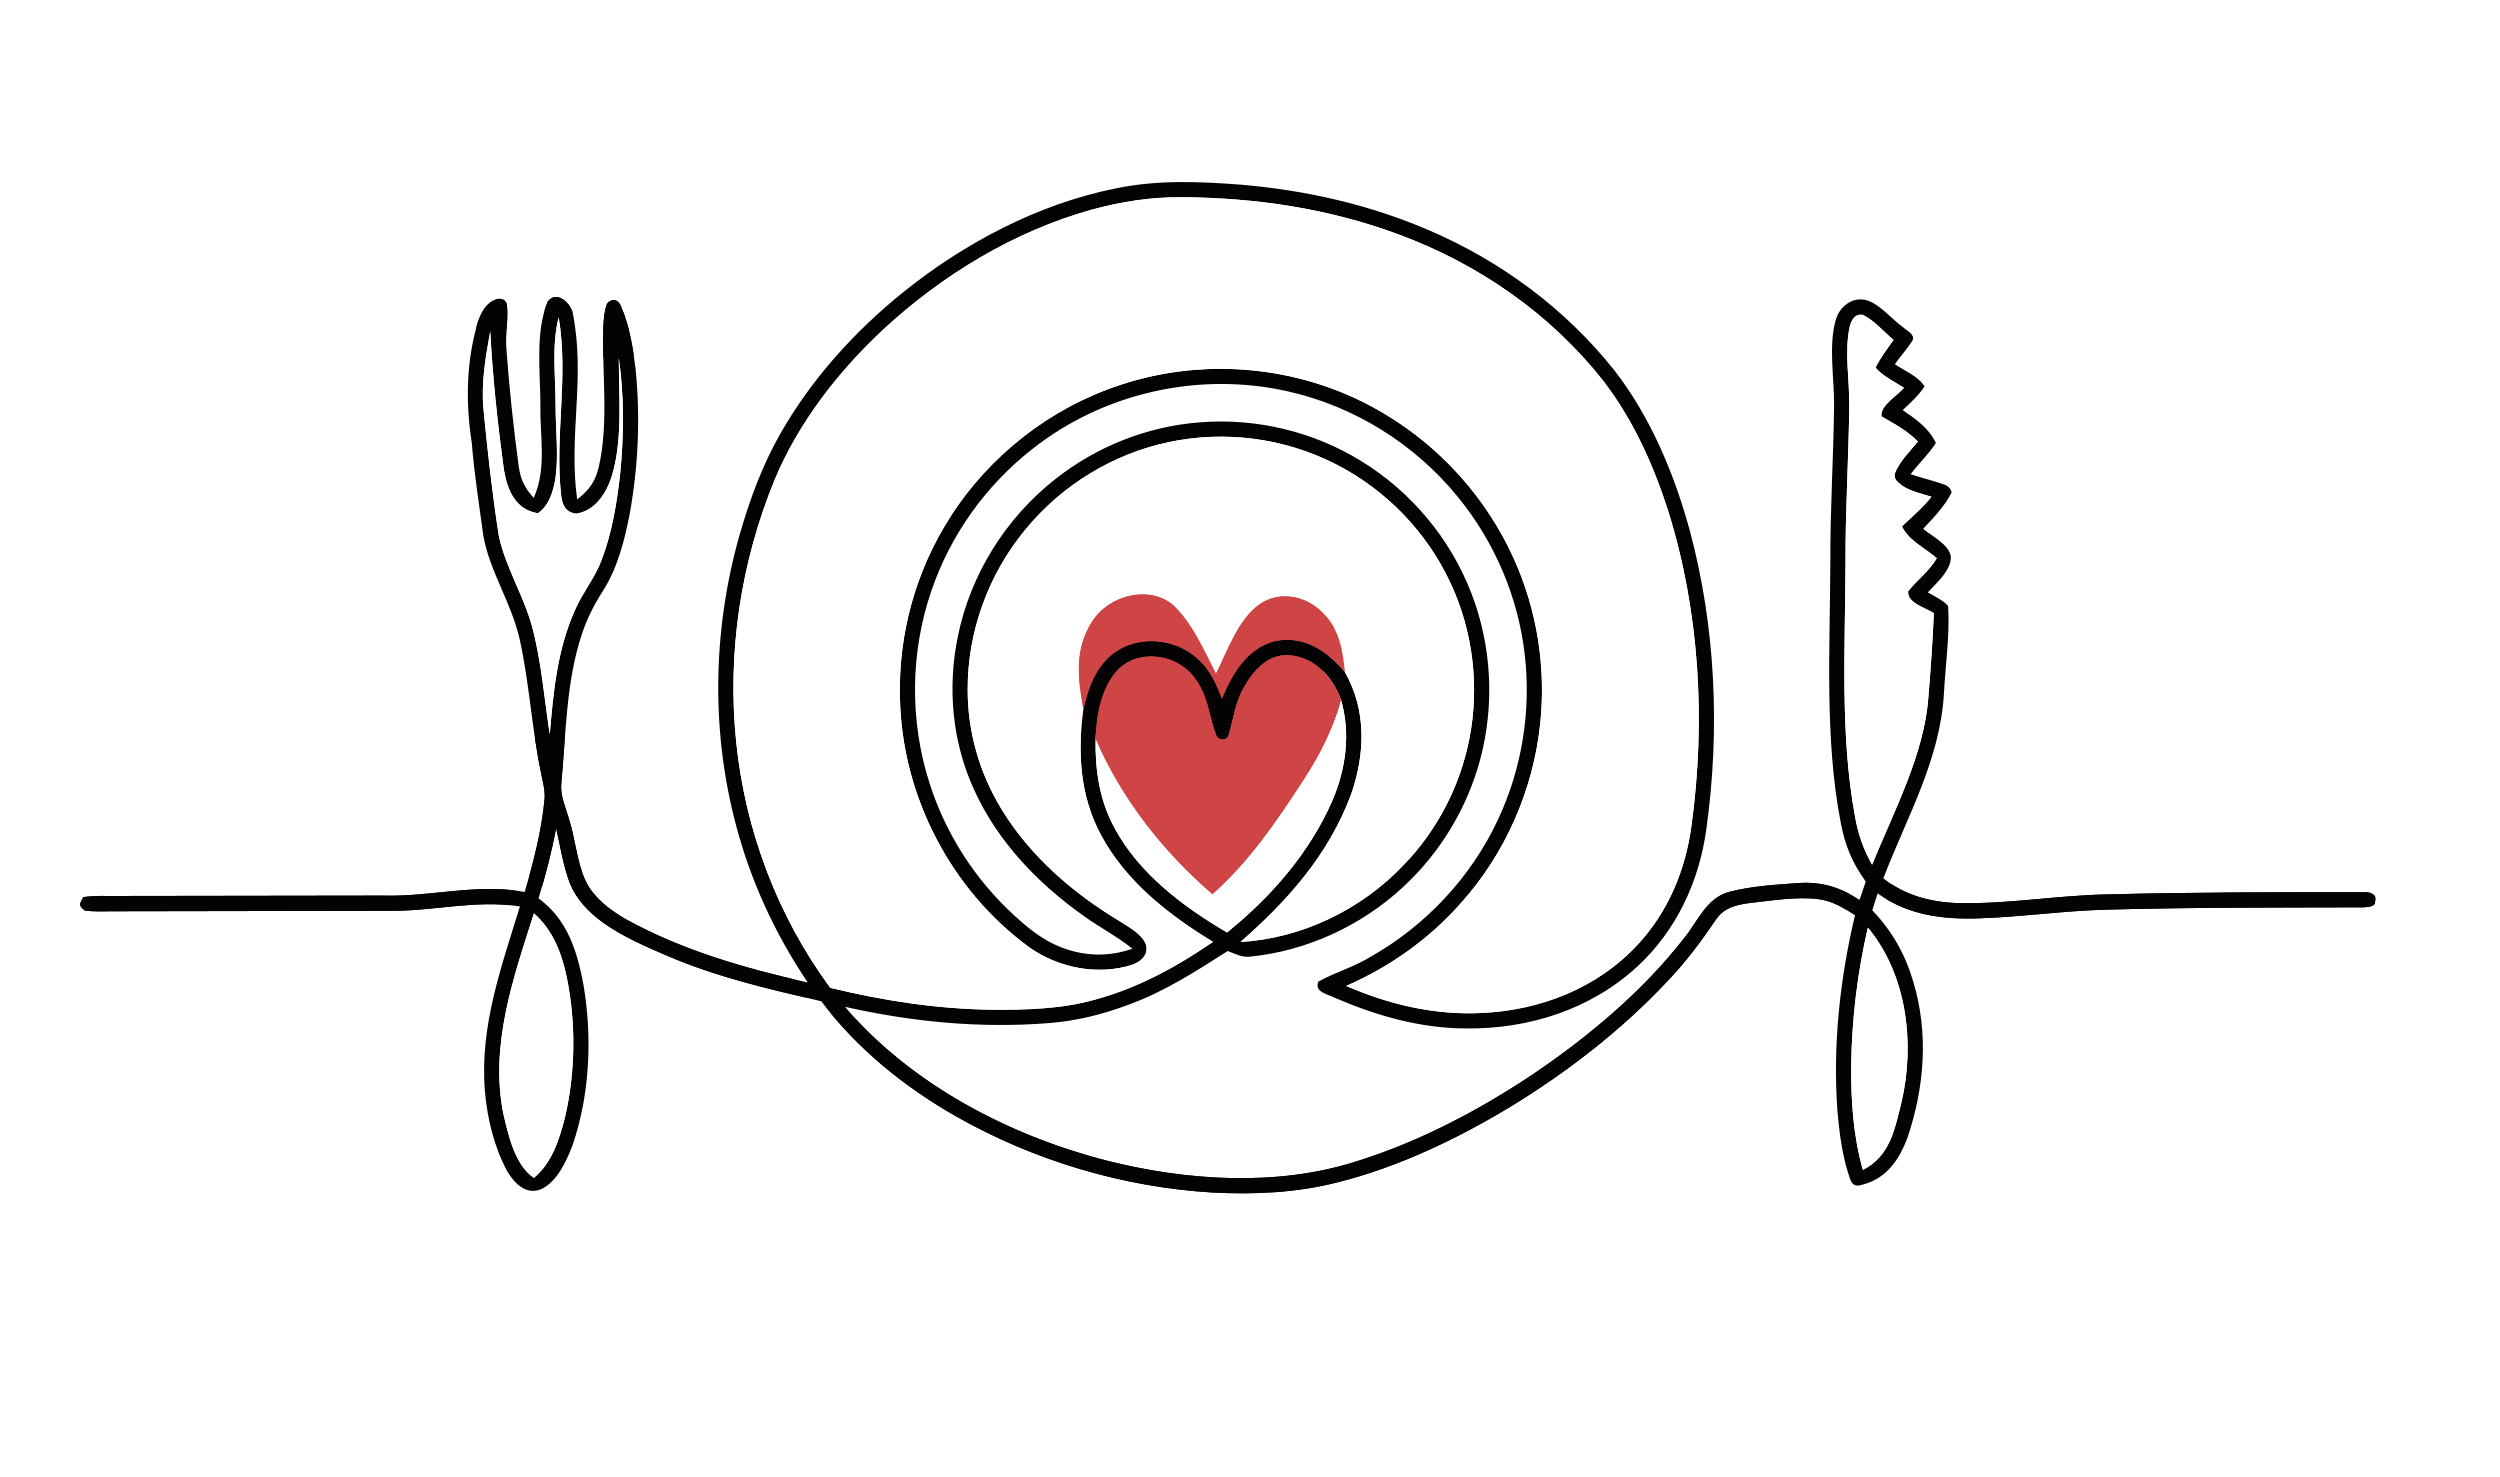
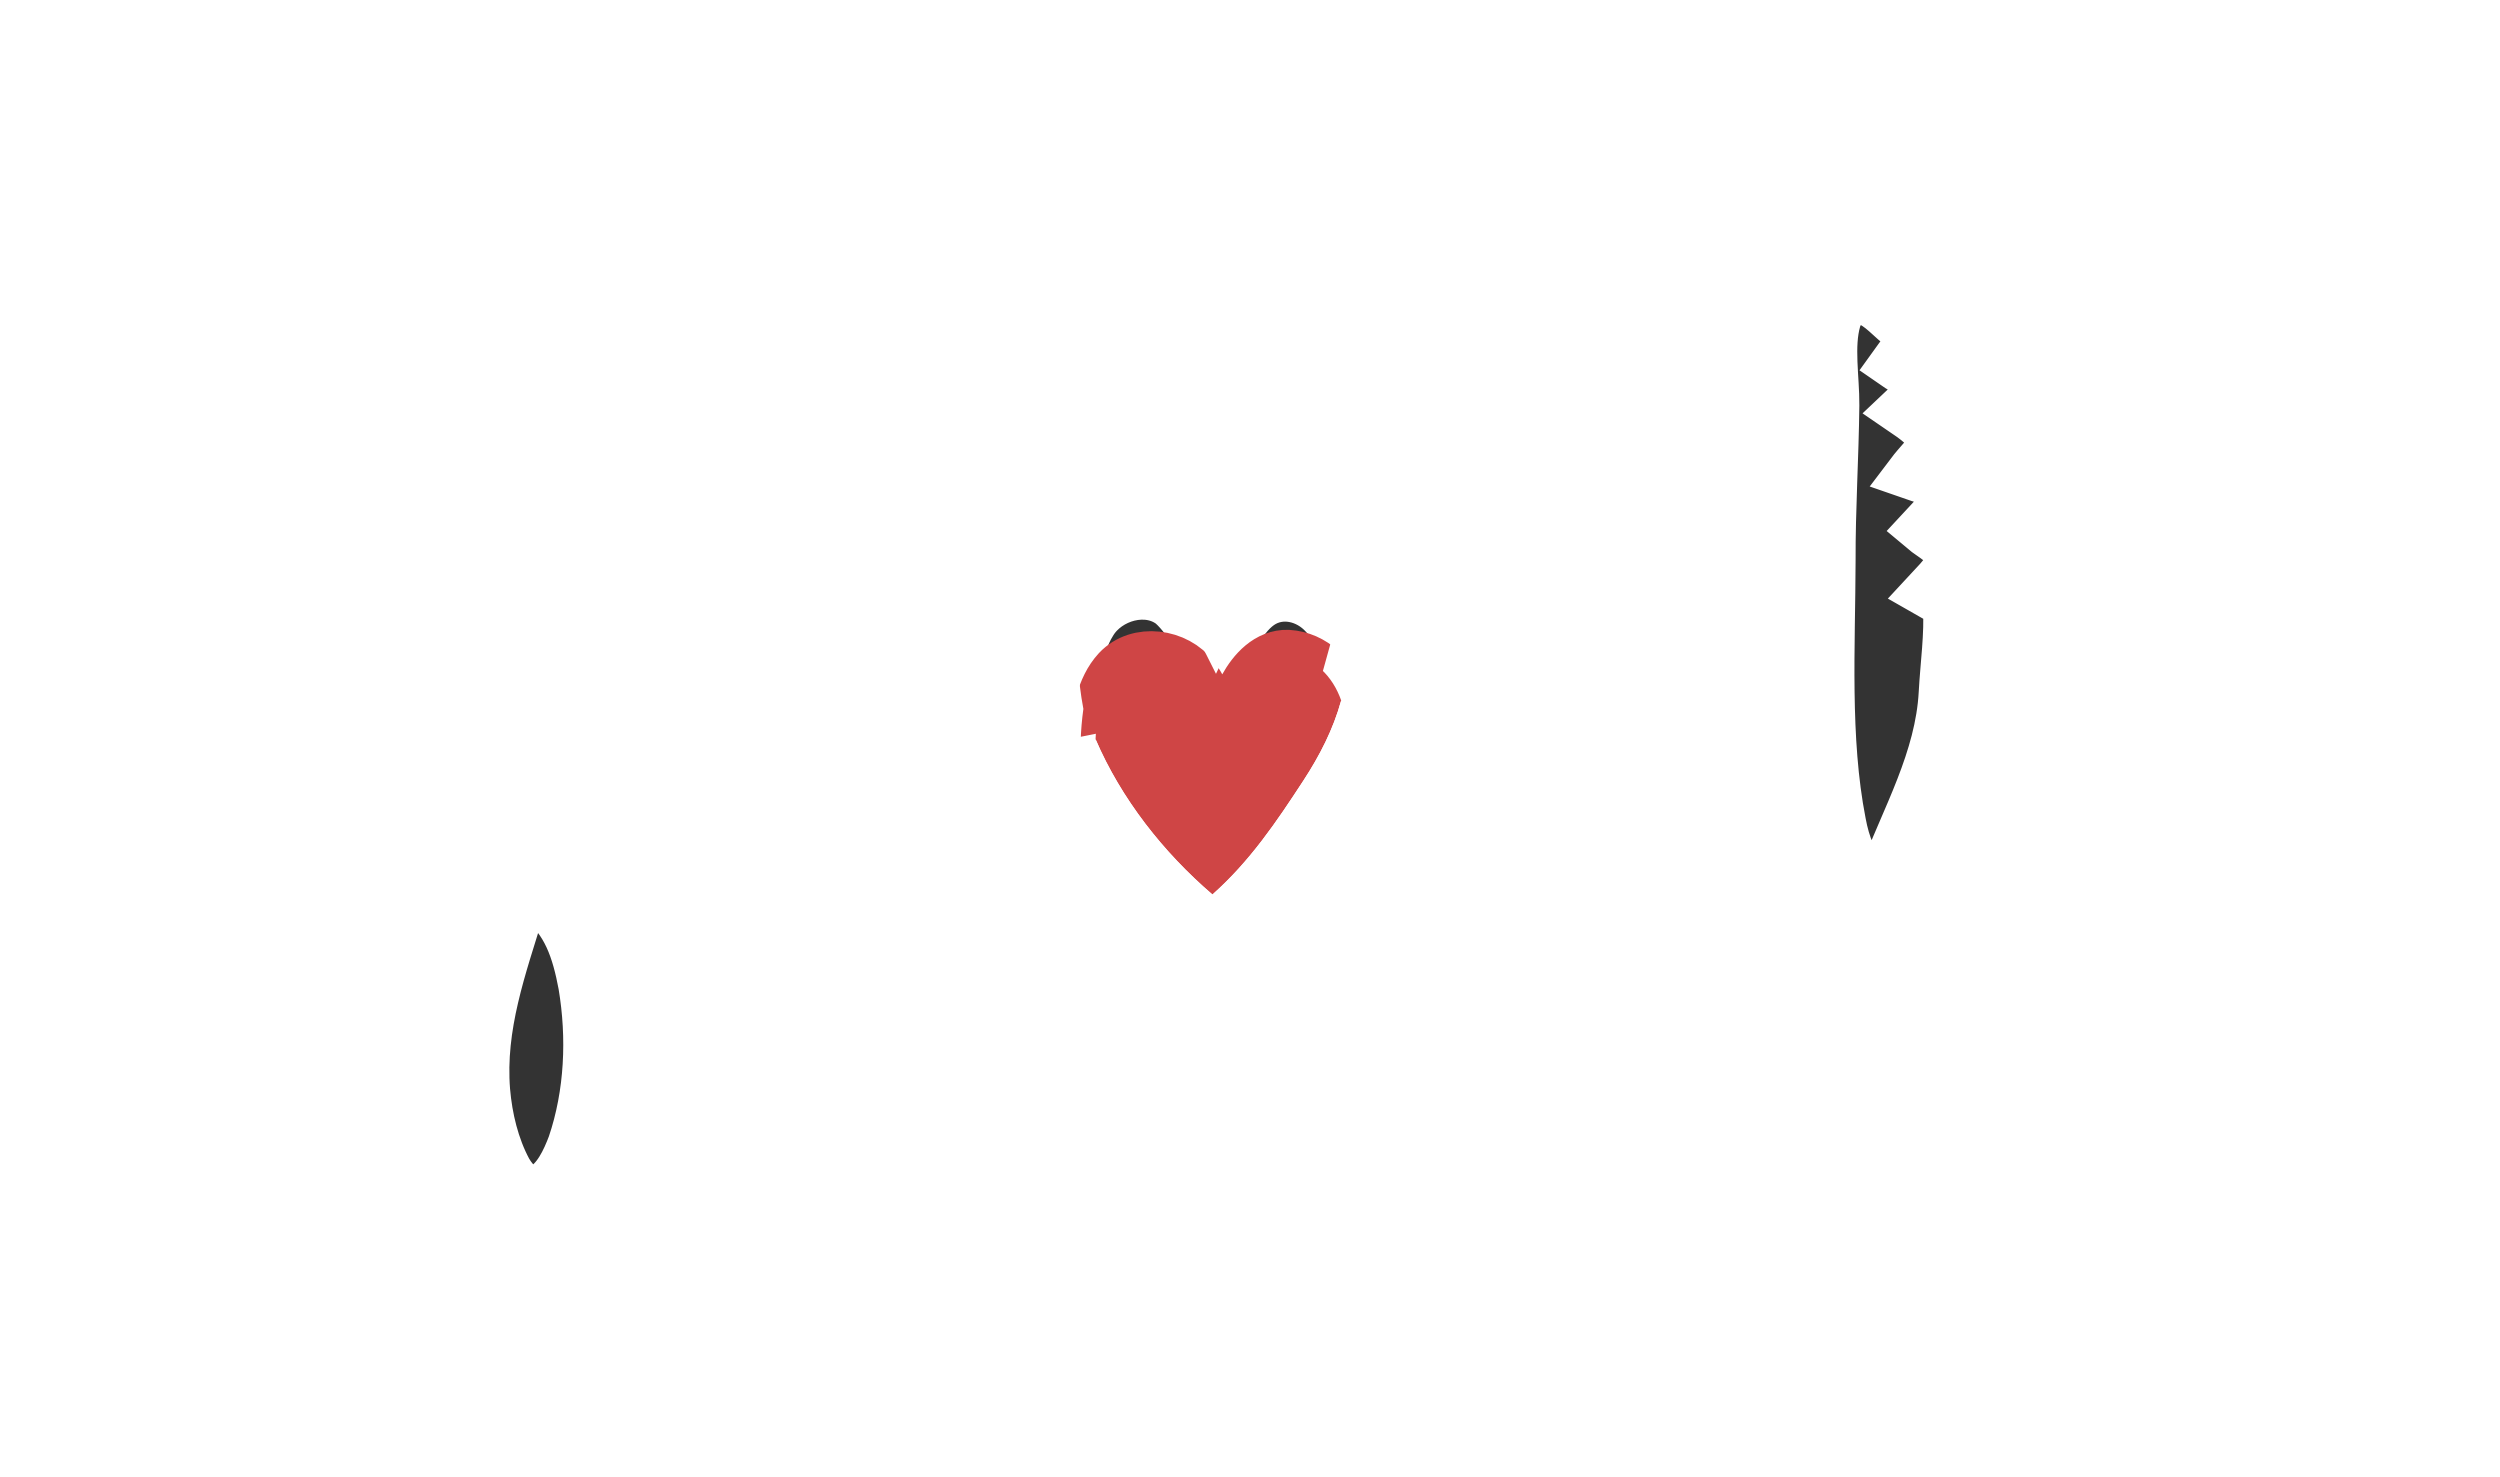
<svg xmlns="http://www.w3.org/2000/svg" xmlns:xlink="http://www.w3.org/1999/xlink" version="1.1" viewBox="0 0 660 390" width="660.0pt" height="390.0pt">
  <rect x="0" y="0" width="660" height="390" fill="#333333" stroke="none" />
  <defs>
    <path d="M 0.00 0.00 L 660.00 0.00 L 660.00 390.00 L 0.00 390.00 L 0.00 0.00 Z M 213.25 259.39 C 196.50 255.56 180.45 251.03 165.29 242.71 C 161.09 240.28 156.69 237.01 154.57 232.51 C 152.24 227.45 151.90 221.32 150.13 215.96 C 149.24 212.84 147.86 210.08 148.19 206.80 C 149.40 193.84 149.46 179.87 153.59 167.49 C 154.90 163.43 156.83 159.67 159.12 156.08 C 163.08 149.89 164.89 142.65 166.27 135.51 C 168.52 123.02 169.07 110.12 167.80 97.49 C 167.13 92.00 166.24 86.15 164.01 81.05 C 163.40 79.14 161.60 78.52 160.27 80.17 C 159.54 82.01 159.41 84.02 159.29 85.98 C 158.83 97.91 160.81 111.56 158.08 123.22 C 157.18 127.12 155.53 129.43 152.37 131.83 C 150.02 115.06 154.62 99.81 151.23 82.77 C 150.64 79.99 146.99 76.55 144.61 79.59 C 141.23 87.58 142.66 98.45 142.67 107.00 C 142.51 115.37 144.40 123.64 140.90 131.44 C 138.57 128.86 137.45 126.68 136.95 123.20 C 135.56 112.84 134.44 102.42 133.68 91.99 C 133.38 88.07 134.28 84.08 133.79 80.21 C 133.17 78.69 131.75 78.63 130.42 79.27 C 128.07 80.35 126.91 82.84 126.11 85.15 C 123.06 95.57 122.90 106.31 124.56 116.99 C 125.21 125.23 126.51 133.33 127.61 141.51 C 129.37 151.08 134.99 159.04 137.19 168.76 C 139.78 180.42 140.39 192.53 142.87 204.23 C 143.29 206.39 143.97 208.76 143.77 210.95 C 142.97 219.41 140.89 227.36 138.51 235.48 C 125.83 233.13 113.93 236.82 101.00 236.44 C 77.67 236.47 54.33 236.53 31.00 236.54 C 28.02 236.57 24.93 236.39 21.98 236.85 C 21.04 238.70 20.59 238.97 22.40 240.39 C 25.23 240.76 28.15 240.54 31.00 240.57 C 55.00 240.51 79.00 240.49 103.00 240.45 C 114.64 240.57 125.53 237.46 137.26 239.30 C 132.34 255.36 126.63 270.86 128.01 288.00 C 128.63 295.24 130.41 302.69 133.86 309.12 C 135.70 312.30 138.85 315.63 142.88 313.94 C 147.12 311.96 149.64 306.35 151.20 302.21 C 155.75 288.78 156.38 273.90 154.04 259.97 C 152.37 251.09 149.81 242.73 142.17 237.16 C 144.05 231.05 145.62 224.93 146.83 218.65 C 147.90 223.34 148.63 228.29 150.31 232.79 C 152.02 237.38 155.45 240.86 159.35 243.67 C 164.51 247.34 170.71 250.00 176.51 252.48 C 189.51 258.02 203.05 261.13 216.79 264.32 C 226.38 276.92 238.69 286.91 252.40 294.72 C 272.94 306.38 296.40 313.39 319.98 314.82 C 331.16 315.40 342.32 314.91 353.21 312.11 C 369.06 308.12 384.42 300.80 398.39 292.40 C 413.58 283.15 427.93 272.09 440.12 259.11 C 444.93 254.11 449.02 248.65 452.90 242.91 C 455.04 239.65 458.33 238.84 461.97 238.39 C 467.85 237.76 474.09 236.65 479.98 237.36 C 483.72 237.81 486.64 239.64 489.72 241.63 C 485.74 258.33 483.85 275.84 485.06 293.00 C 485.59 299.20 486.39 305.66 488.53 311.53 C 489.53 313.92 491.39 312.78 493.23 312.28 C 498.62 310.26 501.58 305.66 503.53 300.49 C 508.08 287.07 509.22 272.73 505.07 259.04 C 502.94 251.86 499.48 245.73 494.28 240.33 C 494.76 238.84 495.23 237.35 495.69 235.85 C 503.81 241.73 513.23 242.81 523.00 242.42 C 534.04 242.03 544.95 240.43 556.00 240.15 C 578.66 239.52 601.36 239.60 624.03 239.53 C 625.04 239.41 627.19 239.46 627.02 237.96 C 627.58 235.96 625.62 235.49 624.06 235.54 C 601.37 235.53 578.68 235.54 556.00 236.13 C 543.01 236.39 529.94 238.73 516.99 238.42 C 509.77 238.21 502.94 236.41 497.20 231.88 C 503.33 215.88 512.26 200.48 513.20 183.01 C 513.61 175.40 514.77 167.59 514.31 159.99 C 512.95 158.41 510.73 157.43 508.94 156.40 C 511.19 153.95 515.11 150.59 515.03 147.02 C 514.64 143.77 510.00 141.55 507.71 139.61 C 510.42 136.69 513.48 133.59 515.24 129.99 C 514.91 128.90 514.23 128.20 513.18 127.90 C 510.31 126.84 507.30 126.20 504.41 125.18 C 506.53 122.37 509.15 119.90 511.07 116.96 C 509.33 113.11 505.69 110.57 502.31 108.27 C 504.40 106.29 506.49 104.45 508.07 102.02 C 506.47 99.33 502.76 97.90 500.24 96.14 C 501.77 93.99 503.58 92.01 504.97 89.77 C 505.51 88.22 503.41 87.34 502.49 86.45 C 499.35 84.23 496.48 80.42 492.81 79.26 C 489.05 78.24 485.63 80.91 484.64 84.47 C 482.67 91.38 484.26 99.86 484.20 107.00 C 484.05 120.67 483.16 134.31 483.21 148.00 C 483.15 170.51 481.64 195.09 485.96 217.20 C 487.05 223.12 489.01 227.85 492.56 232.72 C 492.01 234.33 491.46 235.94 490.92 237.56 C 485.92 234.28 481.04 232.77 475.01 233.11 C 468.86 233.55 462.46 233.91 456.49 235.46 C 450.43 237.13 448.31 243.15 444.64 247.63 C 433.64 261.76 419.41 273.65 404.63 283.66 C 390.42 293.12 374.87 301.34 358.53 306.46 C 337.39 313.38 313.11 311.75 291.80 306.31 C 266.22 299.68 240.37 286.16 223.08 265.80 C 240.80 269.80 258.86 271.54 277.01 270.09 C 284.29 269.52 291.36 267.74 298.18 265.15 C 307.57 261.71 315.75 256.40 324.12 251.06 C 326.11 251.81 327.76 252.78 329.97 252.56 C 344.89 251.08 359.29 244.46 370.29 234.29 C 380.12 225.26 387.31 213.43 390.76 200.53 C 394.64 186.09 393.82 170.44 388.40 156.50 C 382.84 142.12 372.47 129.73 359.32 121.70 C 346.73 113.93 331.73 110.34 316.99 111.48 C 303.02 112.49 289.48 117.85 278.52 126.55 C 265.47 136.84 256.18 151.69 252.88 168.00 C 250.06 181.64 251.38 196.03 257.26 208.71 C 263.47 222.29 274.06 233.28 286.14 241.83 C 290.34 244.88 294.92 247.18 298.95 250.46 C 292.68 252.67 286.16 252.48 280.00 250.03 C 275.12 248.12 271.35 244.95 267.53 241.46 C 257.32 232.05 249.60 220.00 245.40 206.77 C 240.13 190.37 240.29 172.29 245.88 155.99 C 250.89 141.26 260.28 128.13 272.53 118.55 C 291.32 103.69 316.57 98.02 339.94 103.31 C 357.49 107.21 373.49 117.21 384.83 131.14 C 394.58 143.02 400.84 157.69 402.55 172.97 C 404.24 187.76 401.78 202.96 395.44 216.43 C 388.32 231.66 376.32 244.44 361.68 252.68 C 357.35 255.34 352.42 256.70 348.04 259.15 C 346.90 262.02 350.70 262.47 352.52 263.48 C 363.53 268.19 374.93 271.47 387.00 271.51 C 403.50 271.72 419.96 266.50 432.20 255.21 C 442.50 245.74 448.58 232.75 450.46 218.98 C 454.13 192.79 452.96 165.58 446.09 140.00 C 442.00 125.07 435.75 110.10 426.22 97.80 C 413.29 81.53 396.26 68.93 377.18 60.76 C 361.49 54.01 344.78 50.23 327.79 48.77 C 316.54 47.90 305.62 47.44 294.50 49.75 C 274.01 53.85 254.47 64.22 238.28 77.27 C 225.62 87.51 214.28 100.03 206.18 114.20 C 201.29 122.69 197.94 131.85 195.24 141.25 C 187.88 167.20 187.62 195.01 195.17 220.94 C 199.12 234.64 205.30 247.57 213.25 259.39 Z" id="p0" />
-     <path d="M 327.79 48.77 C 344.78 50.23 361.49 54.01 377.18 60.76 C 396.26 68.93 413.29 81.53 426.22 97.80 C 435.75 110.10 442.00 125.07 446.09 140.00 C 452.96 165.58 454.13 192.79 450.46 218.98 C 448.58 232.75 442.50 245.74 432.20 255.21 C 419.96 266.50 403.50 271.72 387.00 271.51 C 374.93 271.47 363.53 268.19 352.52 263.48 C 350.70 262.47 346.90 262.02 348.04 259.15 C 352.42 256.70 357.35 255.34 361.68 252.68 C 376.32 244.44 388.32 231.66 395.44 216.43 C 401.78 202.96 404.24 187.76 402.55 172.97 C 400.84 157.69 394.58 143.02 384.83 131.14 C 373.49 117.21 357.49 107.21 339.94 103.31 C 316.57 98.02 291.32 103.69 272.53 118.55 C 260.28 128.13 250.89 141.26 245.88 155.99 C 240.29 172.29 240.13 190.37 245.40 206.77 C 249.60 220.00 257.32 232.05 267.53 241.46 C 271.35 244.95 275.12 248.12 280.00 250.03 C 286.16 252.48 292.68 252.67 298.95 250.46 C 294.92 247.18 290.34 244.88 286.14 241.83 C 274.06 233.28 263.47 222.29 257.26 208.71 C 251.38 196.03 250.06 181.64 252.88 168.00 C 256.18 151.69 265.47 136.84 278.52 126.55 C 289.48 117.85 303.02 112.49 316.99 111.48 C 331.73 110.34 346.73 113.93 359.32 121.70 C 372.47 129.73 382.84 142.12 388.40 156.50 C 393.82 170.44 394.64 186.09 390.76 200.53 C 387.31 213.43 380.12 225.26 370.29 234.29 C 359.29 244.46 344.89 251.08 329.97 252.56 C 327.76 252.78 326.11 251.81 324.12 251.06 C 315.75 256.40 307.57 261.71 298.18 265.15 C 291.36 267.74 284.29 269.52 277.01 270.09 C 258.86 271.54 240.80 269.80 223.08 265.80 C 240.37 286.16 266.22 299.68 291.80 306.31 C 313.11 311.75 337.39 313.38 358.53 306.46 C 374.87 301.34 390.42 293.12 404.63 283.66 C 419.41 273.65 433.64 261.76 444.64 247.63 C 448.31 243.15 450.43 237.13 456.49 235.46 C 462.46 233.91 468.86 233.55 475.01 233.11 C 481.04 232.77 485.92 234.28 490.92 237.56 C 491.46 235.94 492.01 234.33 492.56 232.72 C 489.01 227.85 487.05 223.12 485.96 217.20 C 481.64 195.09 483.15 170.51 483.21 148.00 C 483.16 134.31 484.05 120.67 484.20 107.00 C 484.26 99.86 482.67 91.38 484.64 84.47 C 485.63 80.91 489.05 78.24 492.81 79.26 C 496.48 80.42 499.35 84.23 502.49 86.45 C 503.41 87.34 505.51 88.22 504.97 89.77 C 503.58 92.01 501.77 93.99 500.24 96.14 C 502.76 97.90 506.47 99.33 508.07 102.02 C 506.49 104.45 504.40 106.29 502.31 108.27 C 505.69 110.57 509.33 113.11 511.07 116.96 C 509.15 119.90 506.53 122.37 504.41 125.18 C 507.30 126.20 510.31 126.84 513.18 127.90 C 514.23 128.20 514.91 128.90 515.24 129.99 C 513.48 133.59 510.42 136.69 507.71 139.61 C 510.00 141.55 514.64 143.77 515.03 147.02 C 515.11 150.59 511.19 153.95 508.94 156.40 C 510.73 157.43 512.95 158.41 514.31 159.99 C 514.77 167.59 513.61 175.40 513.20 183.01 C 512.26 200.48 503.33 215.88 497.20 231.88 C 502.94 236.41 509.77 238.21 516.99 238.42 C 529.94 238.73 543.01 236.39 556.00 236.13 C 578.68 235.54 601.37 235.53 624.06 235.54 C 625.62 235.49 627.58 235.96 627.02 237.96 C 627.19 239.46 625.04 239.41 624.03 239.53 C 601.36 239.60 578.66 239.52 556.00 240.15 C 544.95 240.43 534.04 242.03 523.00 242.42 C 513.23 242.81 503.81 241.73 495.69 235.85 C 495.23 237.35 494.76 238.84 494.28 240.33 C 499.48 245.73 502.94 251.86 505.07 259.04 C 509.22 272.73 508.08 287.07 503.53 300.49 C 501.58 305.66 498.62 310.26 493.23 312.28 C 491.39 312.78 489.53 313.92 488.53 311.53 C 486.39 305.66 485.59 299.20 485.06 293.00 C 483.85 275.84 485.74 258.33 489.72 241.63 C 486.64 239.64 483.72 237.81 479.98 237.36 C 474.09 236.65 467.85 237.76 461.97 238.39 C 458.33 238.84 455.04 239.65 452.90 242.91 C 449.02 248.65 444.93 254.11 440.12 259.11 C 427.93 272.09 413.58 283.15 398.39 292.40 C 384.42 300.80 369.06 308.12 353.21 312.11 C 342.32 314.91 331.16 315.40 319.98 314.82 C 296.40 313.39 272.94 306.38 252.40 294.72 C 238.69 286.91 226.38 276.92 216.79 264.32 C 203.05 261.13 189.51 258.02 176.51 252.48 C 170.71 250.00 164.51 247.34 159.35 243.67 C 155.45 240.86 152.02 237.38 150.31 232.79 C 148.63 228.29 147.90 223.34 146.83 218.65 C 145.62 224.93 144.05 231.05 142.17 237.16 C 149.81 242.73 152.37 251.09 154.04 259.97 C 156.38 273.90 155.75 288.78 151.20 302.21 C 149.64 306.35 147.12 311.96 142.88 313.94 C 138.85 315.63 135.70 312.30 133.86 309.12 C 130.41 302.69 128.63 295.24 128.01 288.00 C 126.63 270.86 132.34 255.36 137.26 239.30 C 125.53 237.46 114.64 240.57 103.00 240.45 C 79.00 240.49 55.00 240.51 31.00 240.57 C 28.15 240.54 25.23 240.76 22.40 240.39 C 20.59 238.97 21.04 238.70 21.98 236.85 C 24.93 236.39 28.02 236.57 31.00 236.54 C 54.33 236.53 77.67 236.47 101.00 236.44 C 113.93 236.82 125.83 233.13 138.51 235.48 C 140.89 227.36 142.97 219.41 143.77 210.95 C 143.97 208.76 143.29 206.39 142.87 204.23 C 140.39 192.53 139.78 180.42 137.19 168.76 C 134.99 159.04 129.37 151.08 127.61 141.51 C 126.51 133.33 125.21 125.23 124.56 116.99 C 122.90 106.31 123.06 95.57 126.11 85.15 C 126.91 82.84 128.07 80.35 130.42 79.27 C 131.75 78.63 133.17 78.69 133.79 80.21 C 134.28 84.08 133.38 88.07 133.68 91.99 C 134.44 102.42 135.56 112.84 136.95 123.20 C 137.45 126.68 138.57 128.86 140.90 131.44 C 144.40 123.64 142.51 115.37 142.67 107.00 C 142.66 98.45 141.23 87.58 144.61 79.59 C 146.99 76.55 150.64 79.99 151.23 82.77 C 154.62 99.81 150.02 115.06 152.37 131.83 C 155.53 129.43 157.18 127.12 158.08 123.22 C 160.81 111.56 158.83 97.91 159.29 85.98 C 159.41 84.02 159.54 82.01 160.27 80.17 C 161.60 78.52 163.40 79.14 164.01 81.05 C 166.24 86.15 167.13 92.00 167.80 97.49 C 169.07 110.12 168.52 123.02 166.27 135.51 C 164.89 142.65 163.08 149.89 159.12 156.08 C 156.83 159.67 154.90 163.43 153.59 167.49 C 149.46 179.87 149.40 193.84 148.19 206.80 C 147.86 210.08 149.24 212.84 150.13 215.96 C 151.90 221.32 152.24 227.45 154.57 232.51 C 156.69 237.01 161.09 240.28 165.29 242.71 C 180.45 251.03 196.50 255.56 213.25 259.39 C 205.30 247.57 199.12 234.64 195.17 220.94 C 187.62 195.01 187.88 167.20 195.24 141.25 C 197.94 131.85 201.29 122.69 206.18 114.20 C 214.28 100.03 225.62 87.51 238.28 77.27 C 254.47 64.22 274.01 53.85 294.50 49.75 C 305.62 47.44 316.54 47.90 327.79 48.77 Z M 219.19 260.78 C 233.24 264.19 247.52 266.40 262.00 266.56 C 270.92 266.63 280.42 266.36 289.04 263.91 C 300.46 260.82 310.54 255.29 320.24 248.65 C 308.51 241.53 297.19 232.68 290.62 220.36 C 285.08 210.05 284.46 198.56 286.01 187.15 C 287.32 181.71 289.15 176.28 293.69 172.68 C 300.20 167.55 310.08 168.38 316.13 173.85 C 319.42 176.75 321.00 180.42 322.61 184.38 C 325.30 177.95 329.05 171.43 336.19 169.35 C 343.71 167.47 350.54 171.78 355.07 177.48 C 360.82 187.52 360.40 199.12 356.67 209.77 C 350.74 225.63 340.05 237.69 327.49 248.68 C 343.63 247.75 359.35 240.15 370.46 228.46 C 379.36 219.33 385.49 207.51 387.92 195.00 C 390.61 181.25 388.90 166.71 382.97 154.00 C 376.72 140.47 365.82 129.21 352.52 122.49 C 339.06 115.62 323.28 113.58 308.51 116.73 C 293.77 119.84 280.30 128.13 270.75 139.75 C 260.97 151.54 255.43 166.67 255.47 182.00 C 255.43 193.15 258.59 204.11 264.39 213.60 C 271.93 226.03 283.34 235.85 295.71 243.26 C 298.08 244.79 301.59 246.65 302.56 249.45 C 303.25 252.16 301.13 253.97 298.78 254.74 C 289.79 257.58 279.51 255.54 271.85 250.18 C 250.92 234.96 238.00 209.86 237.58 184.00 C 237.17 167.37 241.77 150.73 250.73 136.71 C 261.13 120.28 277.29 107.67 295.77 101.61 C 318.82 93.96 344.87 96.74 365.66 109.34 C 380.50 118.20 392.50 131.65 399.61 147.40 C 405.78 160.98 408.19 176.18 406.62 191.01 C 404.80 208.56 397.38 225.44 385.57 238.54 C 377.24 247.95 366.90 255.26 355.40 260.29 C 366.68 265.17 378.65 268.03 391.01 267.43 C 406.51 266.78 421.72 260.90 432.36 249.37 C 440.39 240.72 444.99 229.66 446.54 218.04 C 450.34 190.41 448.73 161.44 440.36 134.76 C 436.43 122.55 431.15 110.87 423.33 100.63 C 409.33 82.85 390.35 69.69 369.17 61.87 C 350.85 55.07 331.50 52.19 312.00 52.07 C 303.93 52.00 295.96 53.23 288.19 55.36 C 267.69 61.07 248.62 72.67 233.08 87.09 C 221.28 98.11 210.81 111.58 204.56 126.54 C 195.55 148.43 191.92 172.46 194.37 196.01 C 196.76 219.32 205.30 241.89 219.19 260.78 Z M 494.23 228.30 C 499.88 214.37 508.06 199.07 509.09 184.00 C 509.70 176.63 510.24 169.26 510.53 161.87 C 508.47 160.48 503.37 159.18 503.76 156.07 C 506.21 153.05 509.30 150.77 511.32 147.37 C 508.40 144.81 503.72 142.59 502.13 138.96 C 504.79 136.38 507.60 134.08 509.90 131.14 C 506.78 130.14 503.25 129.55 500.87 127.11 C 500.37 126.65 500.14 126.00 500.18 125.15 C 501.33 121.94 504.19 119.18 506.33 116.58 C 503.49 113.67 500.17 111.92 496.70 109.93 C 496.36 106.97 500.92 104.50 502.64 102.37 C 500.15 100.78 497.09 99.32 495.14 97.08 C 496.41 94.40 498.22 92.16 499.88 89.73 C 497.28 87.57 494.88 84.65 491.83 83.14 C 489.76 82.72 488.80 84.45 488.35 86.17 C 486.86 92.67 488.29 100.32 488.21 107.00 C 488.06 121.01 487.14 134.98 487.22 149.00 C 487.13 170.66 485.75 194.19 489.72 215.49 C 490.49 220.14 491.95 224.18 494.23 228.30 Z M 129.42 87.50 C 128.19 94.34 126.99 101.02 127.64 108.00 C 128.72 119.21 129.96 130.38 131.70 141.51 C 133.45 149.74 138.25 157.22 140.48 165.46 C 142.94 174.66 143.68 184.44 145.14 193.85 C 146.07 182.58 147.16 171.30 151.88 160.87 C 153.91 156.26 157.08 152.55 158.83 147.81 C 161.54 140.73 162.82 132.99 163.68 125.48 C 164.72 115.23 164.82 104.71 163.37 94.50 C 163.36 104.41 164.44 115.94 161.57 125.52 C 160.22 130.04 157.16 134.85 152.13 135.62 C 149.39 135.27 148.51 133.49 148.17 131.01 C 146.36 115.13 150.17 99.71 147.49 83.78 C 145.60 91.05 146.67 99.48 146.68 107.00 C 146.65 113.33 147.52 119.98 146.65 126.22 C 146.10 129.56 144.99 133.52 142.00 135.50 C 135.99 134.52 133.97 129.39 133.03 124.05 C 131.39 111.93 130.07 99.72 129.42 87.50 Z M 289.23 195.15 C 289.10 203.40 290.29 211.48 294.35 218.78 C 300.86 230.75 312.40 239.39 323.94 246.17 C 335.58 236.74 345.59 225.33 351.67 211.53 C 355.30 203.16 356.60 193.79 354.07 184.92 C 351.87 178.61 346.97 173.38 340.00 172.94 C 334.65 172.79 330.79 177.11 328.41 181.42 C 326.00 185.53 325.61 189.95 324.26 194.38 C 323.26 195.77 321.54 195.39 320.99 193.92 C 319.09 188.59 318.91 183.49 315.23 178.77 C 310.65 172.61 300.44 171.16 294.99 176.97 C 290.70 181.59 289.40 189.06 289.23 195.15 Z M 140.96 241.12 C 135.53 258.13 129.26 275.93 132.88 294.00 C 134.22 299.67 135.86 307.45 140.94 310.96 C 145.73 307.03 147.69 300.78 149.15 294.99 C 151.93 283.14 152.08 269.97 149.63 258.05 C 148.30 251.61 145.98 245.60 140.96 241.12 Z M 493.12 244.89 C 490.36 256.71 488.91 268.86 488.72 281.00 C 488.63 290.47 489.22 299.71 491.80 308.86 C 499.00 305.17 500.18 298.20 501.98 291.05 C 505.59 275.63 503.51 257.39 493.12 244.89 Z" id="p1" />
    <path d="M 312.00 52.07 C 331.50 52.19 350.85 55.07 369.17 61.87 C 390.35 69.69 409.33 82.85 423.33 100.63 C 431.15 110.87 436.43 122.55 440.36 134.76 C 448.73 161.44 450.34 190.41 446.54 218.04 C 444.99 229.66 440.39 240.72 432.36 249.37 C 421.72 260.90 406.51 266.78 391.01 267.43 C 378.65 268.03 366.68 265.17 355.40 260.29 C 366.90 255.26 377.24 247.95 385.57 238.54 C 397.38 225.44 404.80 208.56 406.62 191.01 C 408.19 176.18 405.78 160.98 399.61 147.40 C 392.50 131.65 380.50 118.20 365.66 109.34 C 344.87 96.74 318.82 93.96 295.77 101.61 C 277.29 107.67 261.13 120.28 250.73 136.71 C 241.77 150.73 237.17 167.37 237.58 184.00 C 238.00 209.86 250.92 234.96 271.85 250.18 C 279.51 255.54 289.79 257.58 298.78 254.74 C 301.13 253.97 303.25 252.16 302.56 249.45 C 301.59 246.65 298.08 244.79 295.71 243.26 C 283.34 235.85 271.93 226.03 264.39 213.60 C 258.59 204.11 255.43 193.15 255.47 182.00 C 255.43 166.67 260.97 151.54 270.75 139.75 C 280.30 128.13 293.77 119.84 308.51 116.73 C 323.28 113.58 339.06 115.62 352.52 122.49 C 365.82 129.21 376.72 140.47 382.97 154.00 C 388.90 166.71 390.61 181.25 387.92 195.00 C 385.49 207.51 379.36 219.33 370.46 228.46 C 359.35 240.15 343.63 247.75 327.49 248.68 C 340.05 237.69 350.74 225.63 356.67 209.77 C 360.40 199.12 360.82 187.52 355.07 177.48 C 354.46 171.82 353.76 166.65 349.70 162.31 C 345.38 157.47 338.13 155.68 332.54 159.53 C 326.87 163.50 324.06 171.88 321.02 177.89 C 317.84 171.74 314.67 164.25 309.47 159.55 C 302.88 154.35 292.43 157.37 288.23 164.25 C 283.63 171.55 284.55 179.08 286.01 187.15 C 284.46 198.56 285.08 210.05 290.62 220.36 C 297.19 232.68 308.51 241.53 320.24 248.65 C 310.54 255.29 300.46 260.82 289.04 263.91 C 280.42 266.36 270.92 266.63 262.00 266.56 C 247.52 266.40 233.24 264.19 219.19 260.78 C 205.30 241.89 196.76 219.32 194.37 196.01 C 191.92 172.46 195.55 148.43 204.56 126.54 C 210.81 111.58 221.28 98.11 233.08 87.09 C 248.62 72.67 267.69 61.07 288.19 55.36 C 295.96 53.23 303.93 52.00 312.00 52.07 Z" id="p2" />
-     <path d="M 491.83 83.14 C 494.88 84.65 497.28 87.57 499.88 89.73 C 498.22 92.16 496.41 94.40 495.14 97.08 C 497.09 99.32 500.15 100.78 502.64 102.37 C 500.92 104.50 496.36 106.97 496.70 109.93 C 500.17 111.92 503.49 113.67 506.33 116.58 C 504.19 119.18 501.33 121.94 500.18 125.15 C 500.14 126.00 500.37 126.65 500.87 127.11 C 503.25 129.55 506.78 130.14 509.90 131.14 C 507.60 134.08 504.79 136.38 502.13 138.96 C 503.72 142.59 508.40 144.81 511.32 147.37 C 509.30 150.77 506.21 153.05 503.76 156.07 C 503.37 159.18 508.47 160.48 510.53 161.87 C 510.24 169.26 509.70 176.63 509.09 184.00 C 508.06 199.07 499.88 214.37 494.23 228.30 C 491.95 224.18 490.49 220.14 489.72 215.49 C 485.75 194.19 487.13 170.66 487.22 149.00 C 487.14 134.98 488.06 121.01 488.21 107.00 C 488.29 100.32 486.86 92.67 488.35 86.17 C 488.80 84.45 489.76 82.72 491.83 83.14 Z" id="p3" />
    <path d="M 147.49 83.78 C 150.17 99.71 146.36 115.13 148.17 131.01 C 148.51 133.49 149.39 135.27 152.13 135.62 C 157.16 134.85 160.22 130.04 161.57 125.52 C 164.44 115.94 163.36 104.41 163.37 94.50 C 164.82 104.71 164.72 115.23 163.68 125.48 C 162.82 132.99 161.54 140.73 158.83 147.81 C 157.08 152.55 153.91 156.26 151.88 160.87 C 147.16 171.30 146.07 182.58 145.14 193.85 C 143.68 184.44 142.94 174.66 140.48 165.46 C 138.25 157.22 133.45 149.74 131.70 141.51 C 129.96 130.38 128.72 119.21 127.64 108.00 C 126.99 101.02 128.19 94.34 129.42 87.50 C 130.07 99.72 131.39 111.93 133.03 124.05 C 133.97 129.39 135.99 134.52 142.00 135.50 C 144.99 133.52 146.10 129.56 146.65 126.22 C 147.52 119.98 146.65 113.33 146.68 107.00 C 146.67 99.48 145.60 91.05 147.49 83.78 Z" id="p4" />
-     <path d="M 309.47 159.55 C 314.67 164.25 317.84 171.74 321.02 177.89 C 324.06 171.88 326.87 163.50 332.54 159.53 C 338.13 155.68 345.38 157.47 349.70 162.31 C 353.76 166.65 354.46 171.82 355.07 177.48 C 350.54 171.78 343.71 167.47 336.19 169.35 C 329.05 171.43 325.30 177.95 322.61 184.38 C 321.00 180.42 319.42 176.75 316.13 173.85 C 310.08 168.38 300.20 167.55 293.69 172.68 C 289.15 176.28 287.32 181.71 286.01 187.15 C 284.55 179.08 283.63 171.55 288.23 164.25 C 292.43 157.37 302.88 154.35 309.47 159.55 Z" id="p5" />
    <path d="M 315.23 178.77 C 318.91 183.49 319.09 188.59 320.99 193.92 C 321.54 195.39 323.26 195.77 324.26 194.38 C 325.61 189.95 326.00 185.53 328.41 181.42 C 330.79 177.11 334.65 172.79 340.00 172.94 C 346.97 173.38 351.87 178.61 354.07 184.92 C 351.98 192.54 348.40 199.48 344.10 206.07 C 336.94 217.04 329.96 227.39 320.08 236.15 C 307.11 225.02 295.99 210.90 289.23 195.15 C 289.40 189.06 290.70 181.59 294.99 176.97 C 300.44 171.16 310.65 172.61 315.23 178.77 Z" id="p6" />
    <path d="M 354.07 184.92 C 356.60 193.79 355.30 203.16 351.67 211.53 C 345.59 225.33 335.58 236.74 323.94 246.17 C 312.40 239.39 300.86 230.75 294.35 218.78 C 290.29 211.48 289.10 203.40 289.23 195.15 C 295.99 210.90 307.11 225.02 320.08 236.15 C 329.96 227.39 336.94 217.04 344.10 206.07 C 348.40 199.48 351.98 192.54 354.07 184.92 Z" id="p7" />
-     <path d="M 140.96 241.12 C 145.98 245.60 148.30 251.61 149.63 258.05 C 152.08 269.97 151.93 283.14 149.15 294.99 C 147.69 300.78 145.73 307.03 140.94 310.96 C 135.86 307.45 134.22 299.67 132.88 294.00 C 129.26 275.93 135.53 258.13 140.96 241.12 Z" id="p8" />
    <path d="M 493.12 244.89 C 503.51 257.39 505.59 275.63 501.98 291.05 C 500.18 298.20 499.00 305.17 491.80 308.86 C 489.22 299.71 488.63 290.47 488.72 281.00 C 488.91 268.86 490.36 256.71 493.12 244.89 Z" id="p9" />
  </defs>
  <g stroke-width="10pt">
    <use stroke="#ffffff" xlink:href="#p0" />
    <use stroke="#030303" xlink:href="#p1" />
    <use stroke="#ffffff" xlink:href="#p2" />
    <use stroke="#ffffff" xlink:href="#p3" />
    <use stroke="#ffffff" xlink:href="#p4" />
    <use stroke="#cf4545" xlink:href="#p5" />
    <use stroke="#cf4545" xlink:href="#p6" />
    <use stroke="#ffffff" xlink:href="#p7" />
    <use stroke="#ffffff" xlink:href="#p8" />
    <use stroke="#ffffff" xlink:href="#p9" />
  </g>
  <g>
    <use fill="#ffffff" xlink:href="#p0" />
    <use fill="#030303" xlink:href="#p1" />
    <use fill="#ffffff" xlink:href="#p2" />
    <use fill="#ffffff" xlink:href="#p3" />
    <use fill="#ffffff" xlink:href="#p4" />
    <use fill="#cf4545" xlink:href="#p5" />
    <use fill="#cf4545" xlink:href="#p6" />
    <use fill="#ffffff" xlink:href="#p7" />
    <use fill="#ffffff" xlink:href="#p8" />
    <use fill="#ffffff" xlink:href="#p9" />
  </g>
</svg>